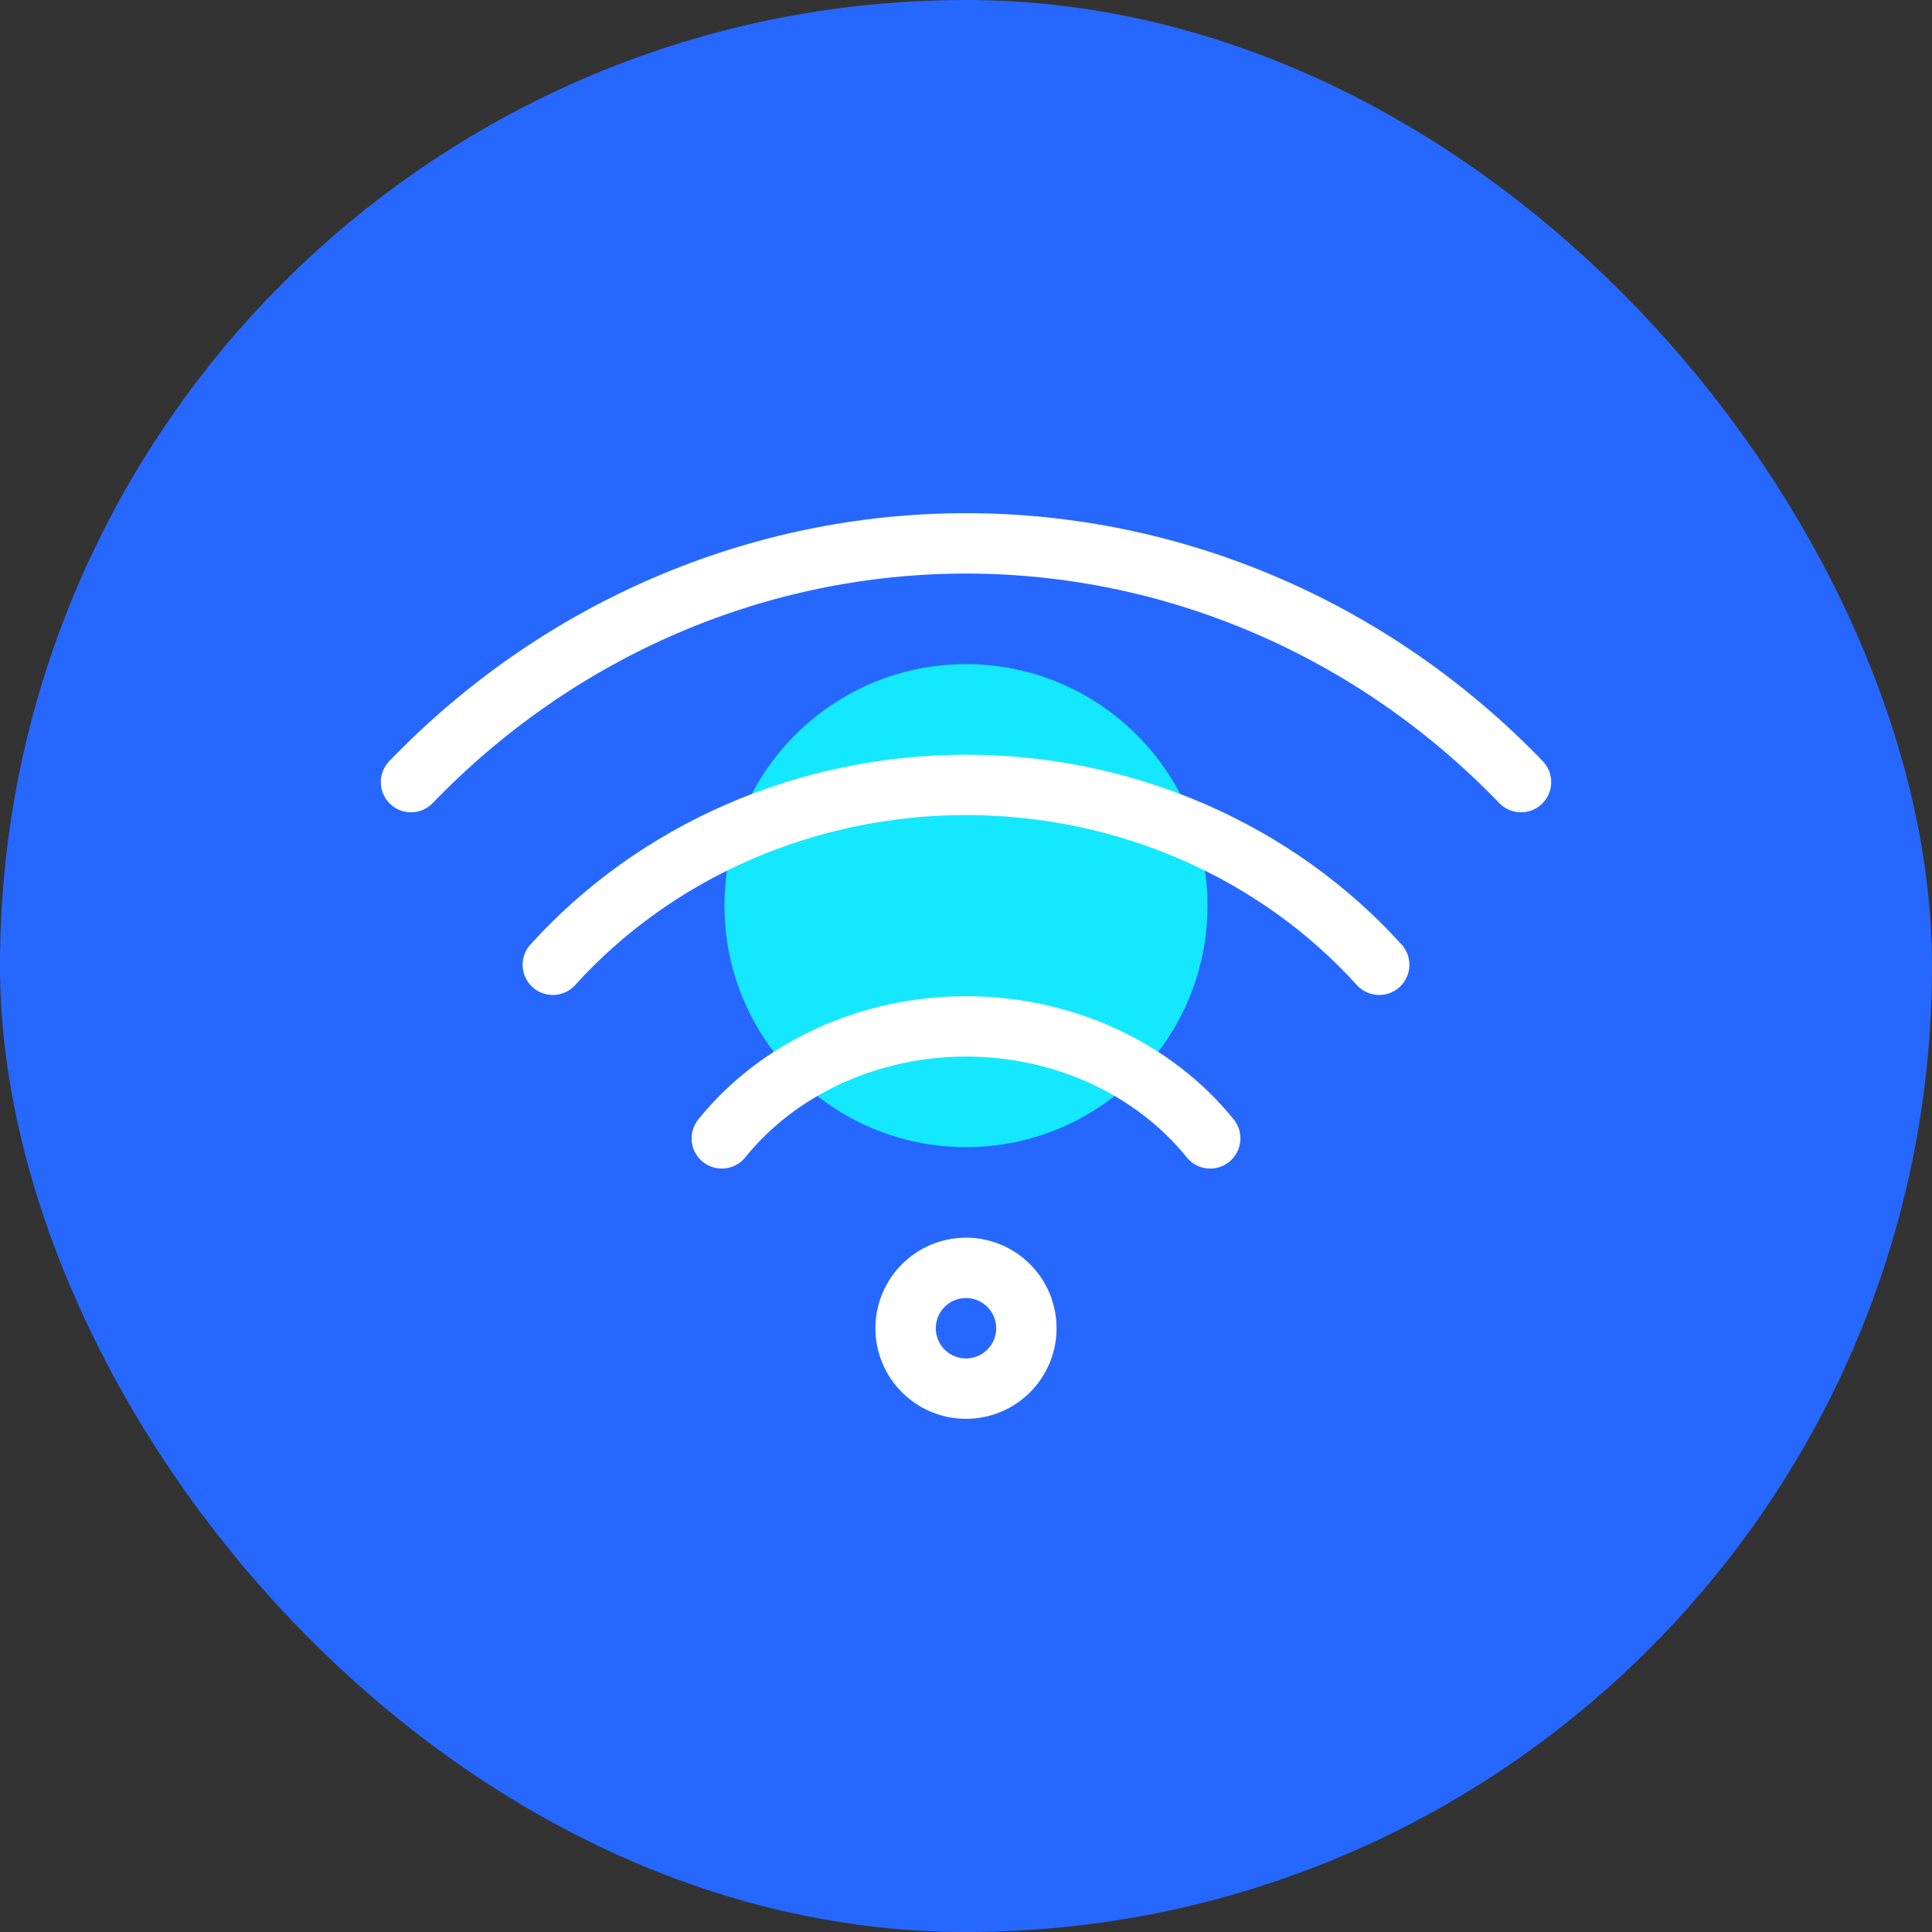
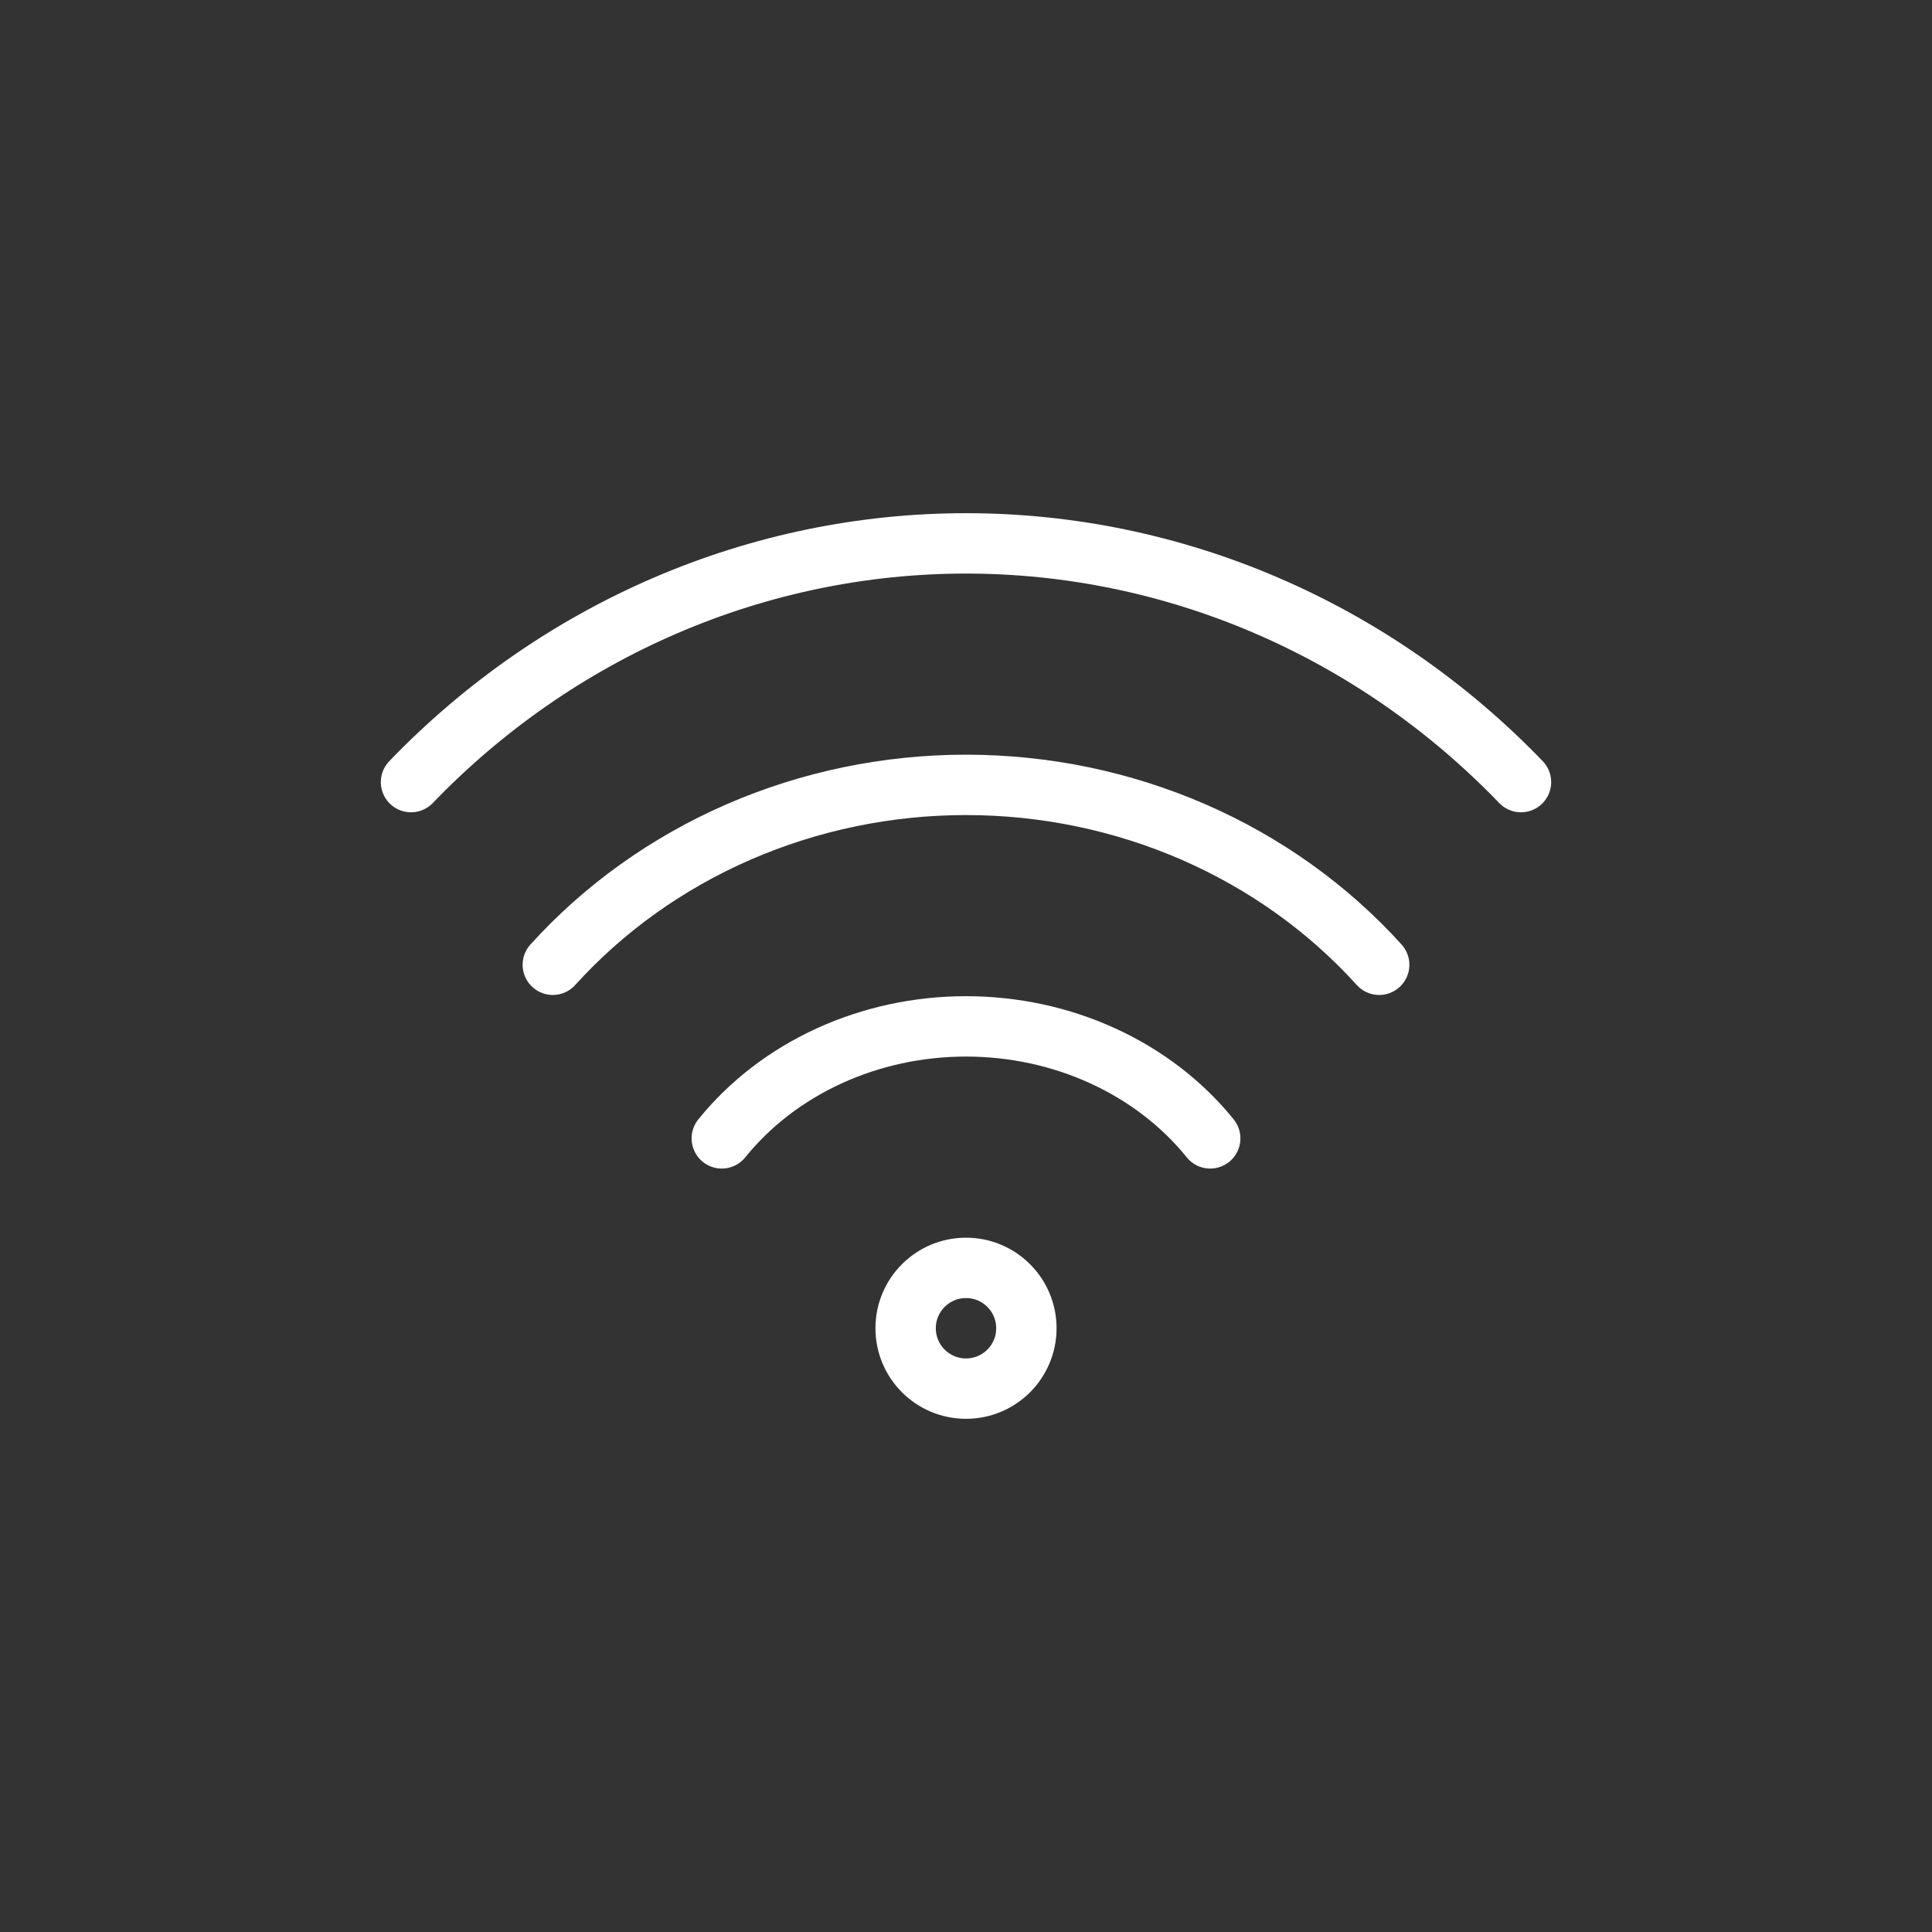
<svg xmlns="http://www.w3.org/2000/svg" width="96" height="96" viewBox="0 0 96 96" fill="none">
  <rect x="0" y="0" width="96" height="96" fill="#333333" stroke="none" />
  <g clip-path="url(#clip0_1_6854)">
    <mask id="path-2-inside-1_1_6854" fill="white">
      <path d="M0 48C0 21.49 21.49 0 48 0C74.51 0 96 21.49 96 48C96 74.51 74.51 96 48 96C21.49 96 0 74.51 0 48Z" />
    </mask>
-     <rect class="svg-icon-background" width="100%" height="100%" x="0" y="0" rx="100%" ry="100%" fill="#2668FF" />
-     <path class="svg-icon-activation" d="M48 57C54.627 57 60 51.627 60 45C60 38.373 54.627 33 48 33C41.373 33 36 38.373 36 45C36 51.627 41.373 57 48 57Z" fill="#14E8FF" />
    <path class="svg-icon-line" d="M20.423 38.862C24.044 35.101 28.344 32.118 33.075 30.083C37.807 28.048 42.879 27 48 27C53.122 27 58.193 28.048 62.925 30.083C67.656 32.118 71.956 35.101 75.577 38.862" stroke="white" stroke-width="3" stroke-linecap="round" />
    <path class="svg-icon-line" d="M27.469 47.939C30.004 45.136 33.152 42.886 36.696 41.342C40.241 39.799 44.097 39 48 39C51.903 39 55.759 39.799 59.304 41.342C62.848 42.886 65.996 45.136 68.531 47.939" stroke="white" stroke-width="3" stroke-linecap="round" />
    <path class="svg-icon-line" d="M35.865 56.565C37.256 54.841 39.081 53.439 41.19 52.471C43.299 51.504 45.633 51 48 51C50.367 51 52.701 51.504 54.81 52.471C56.919 53.439 58.744 54.841 60.135 56.565" stroke="white" stroke-width="3" stroke-linecap="round" />
    <circle class="svg-icon-line" cx="48" cy="66" r="3" stroke="white" stroke-width="3" />
  </g>
  <defs>
    <clipPath id="clip0_1_6854">
      <rect class="svg-icon-fill" width="96" height="96" fill="white" />
    </clipPath>
  </defs>
</svg>